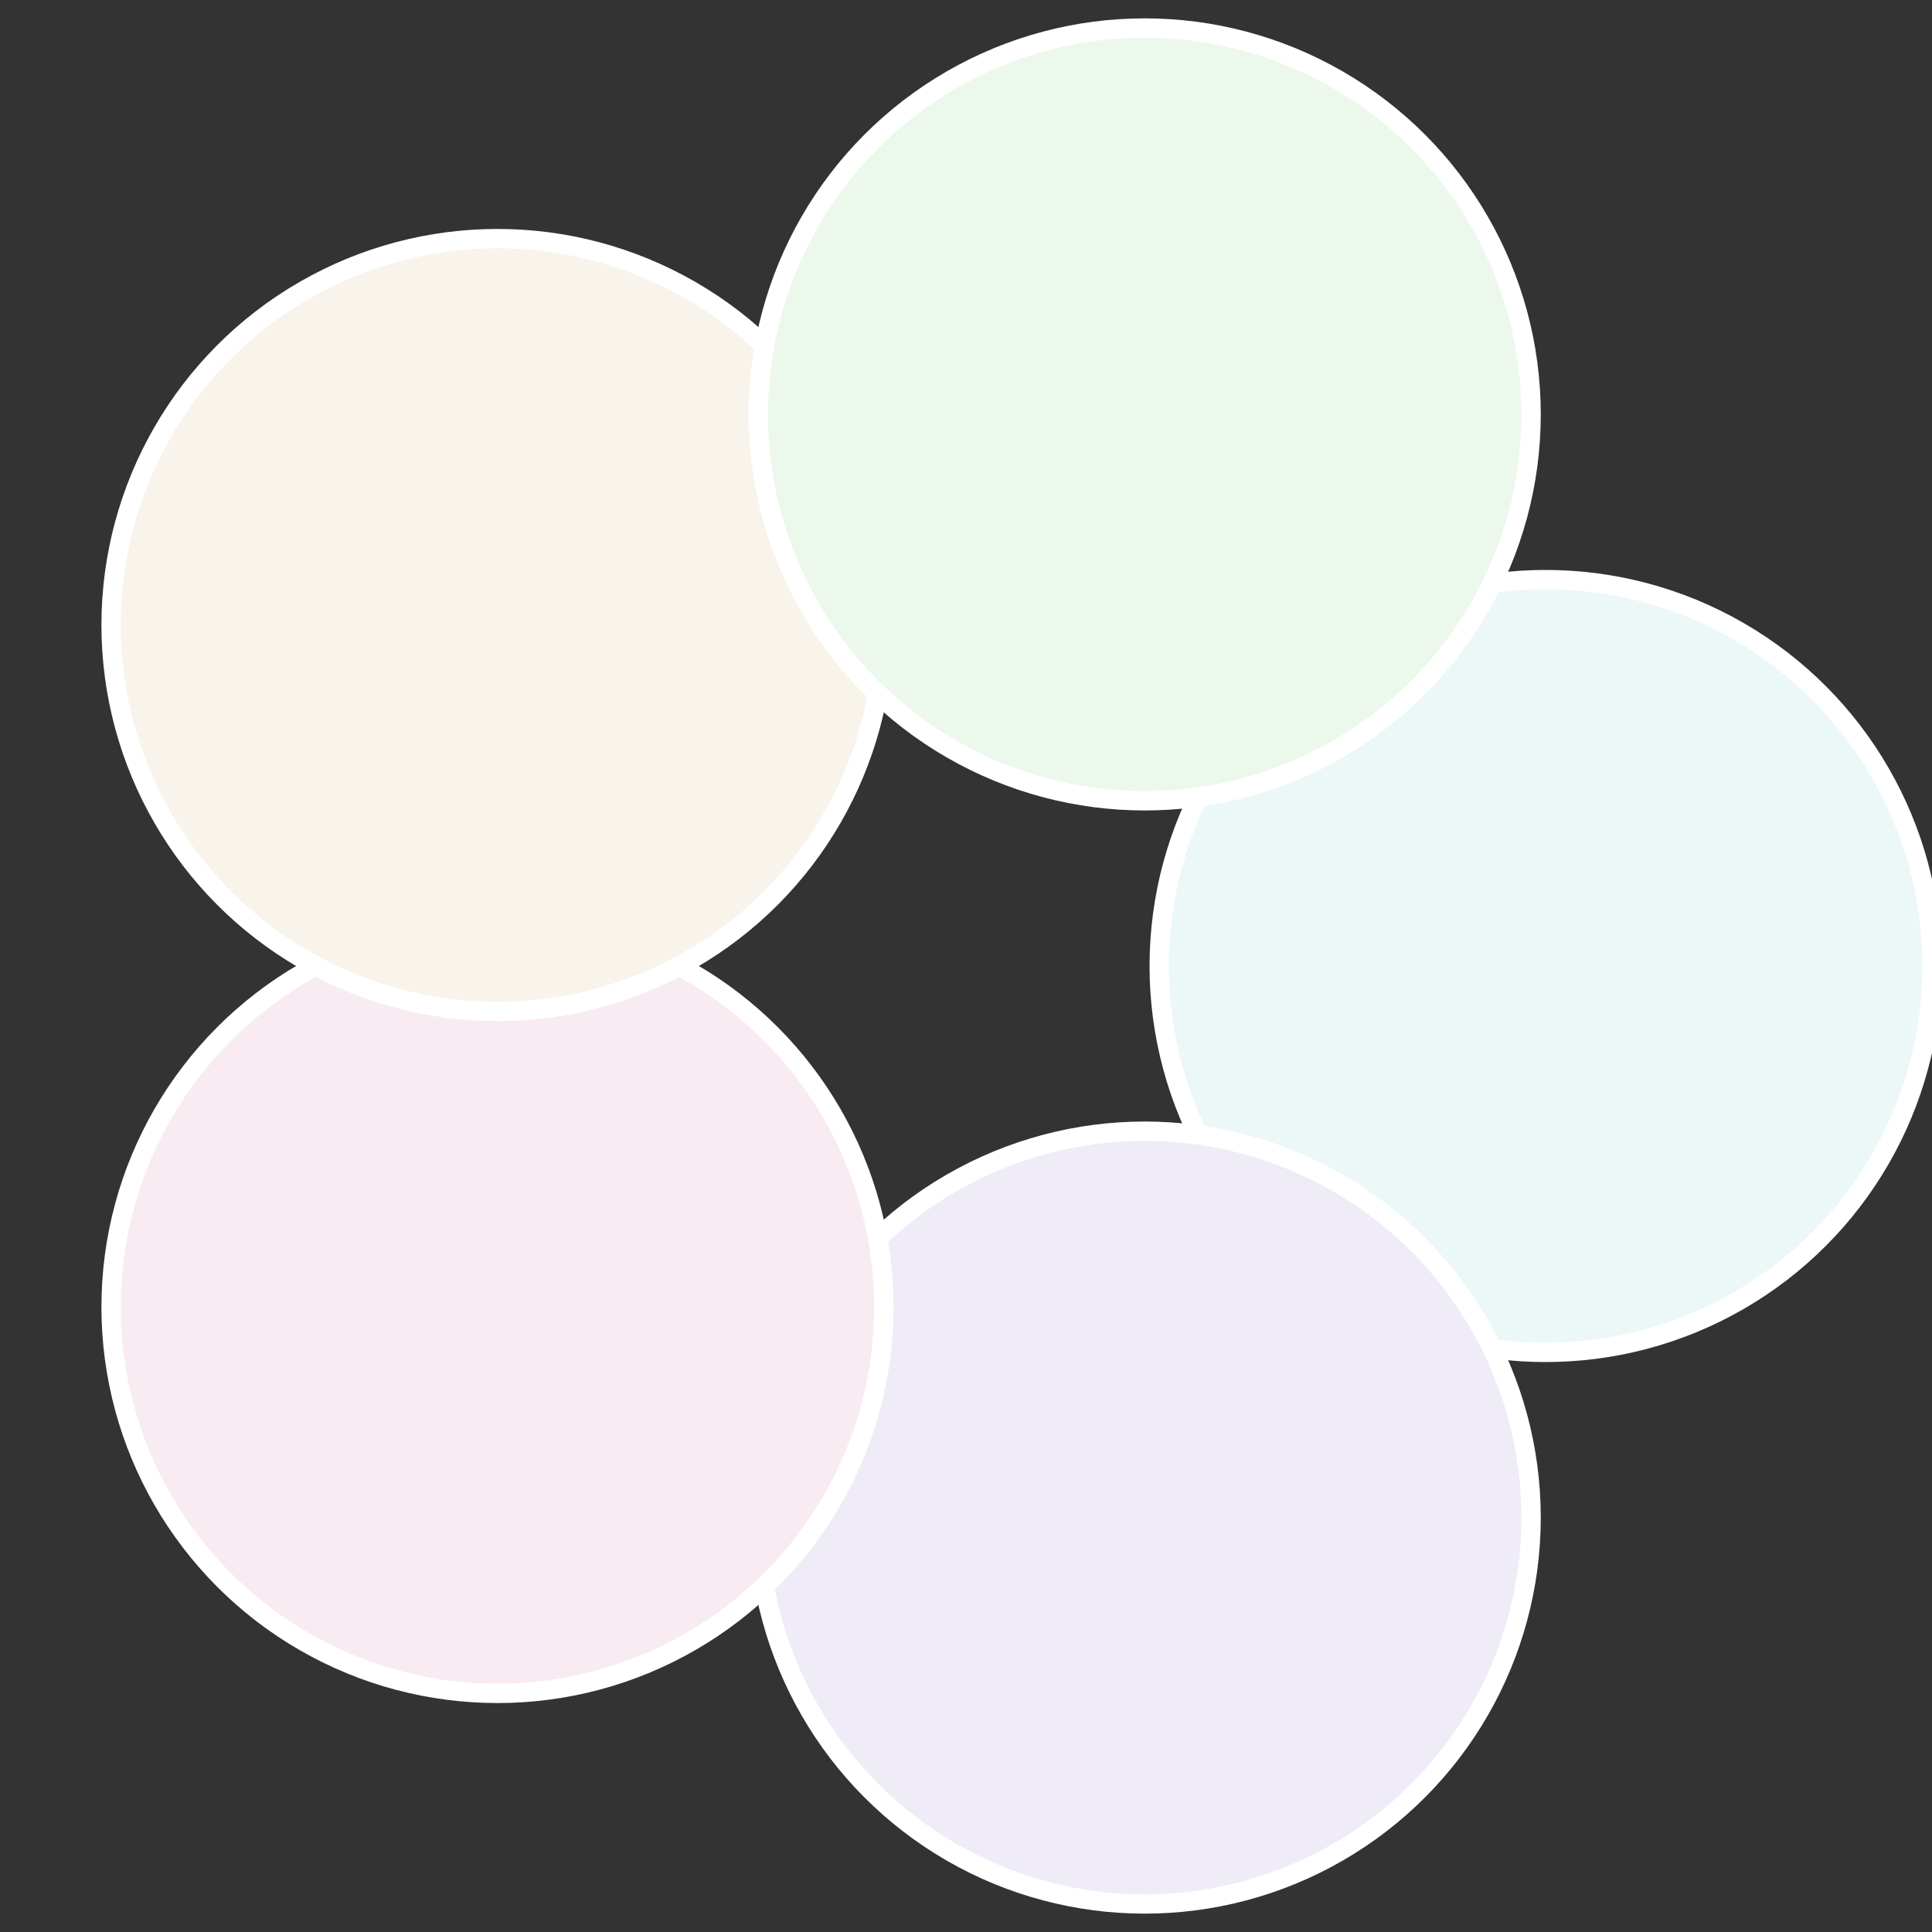
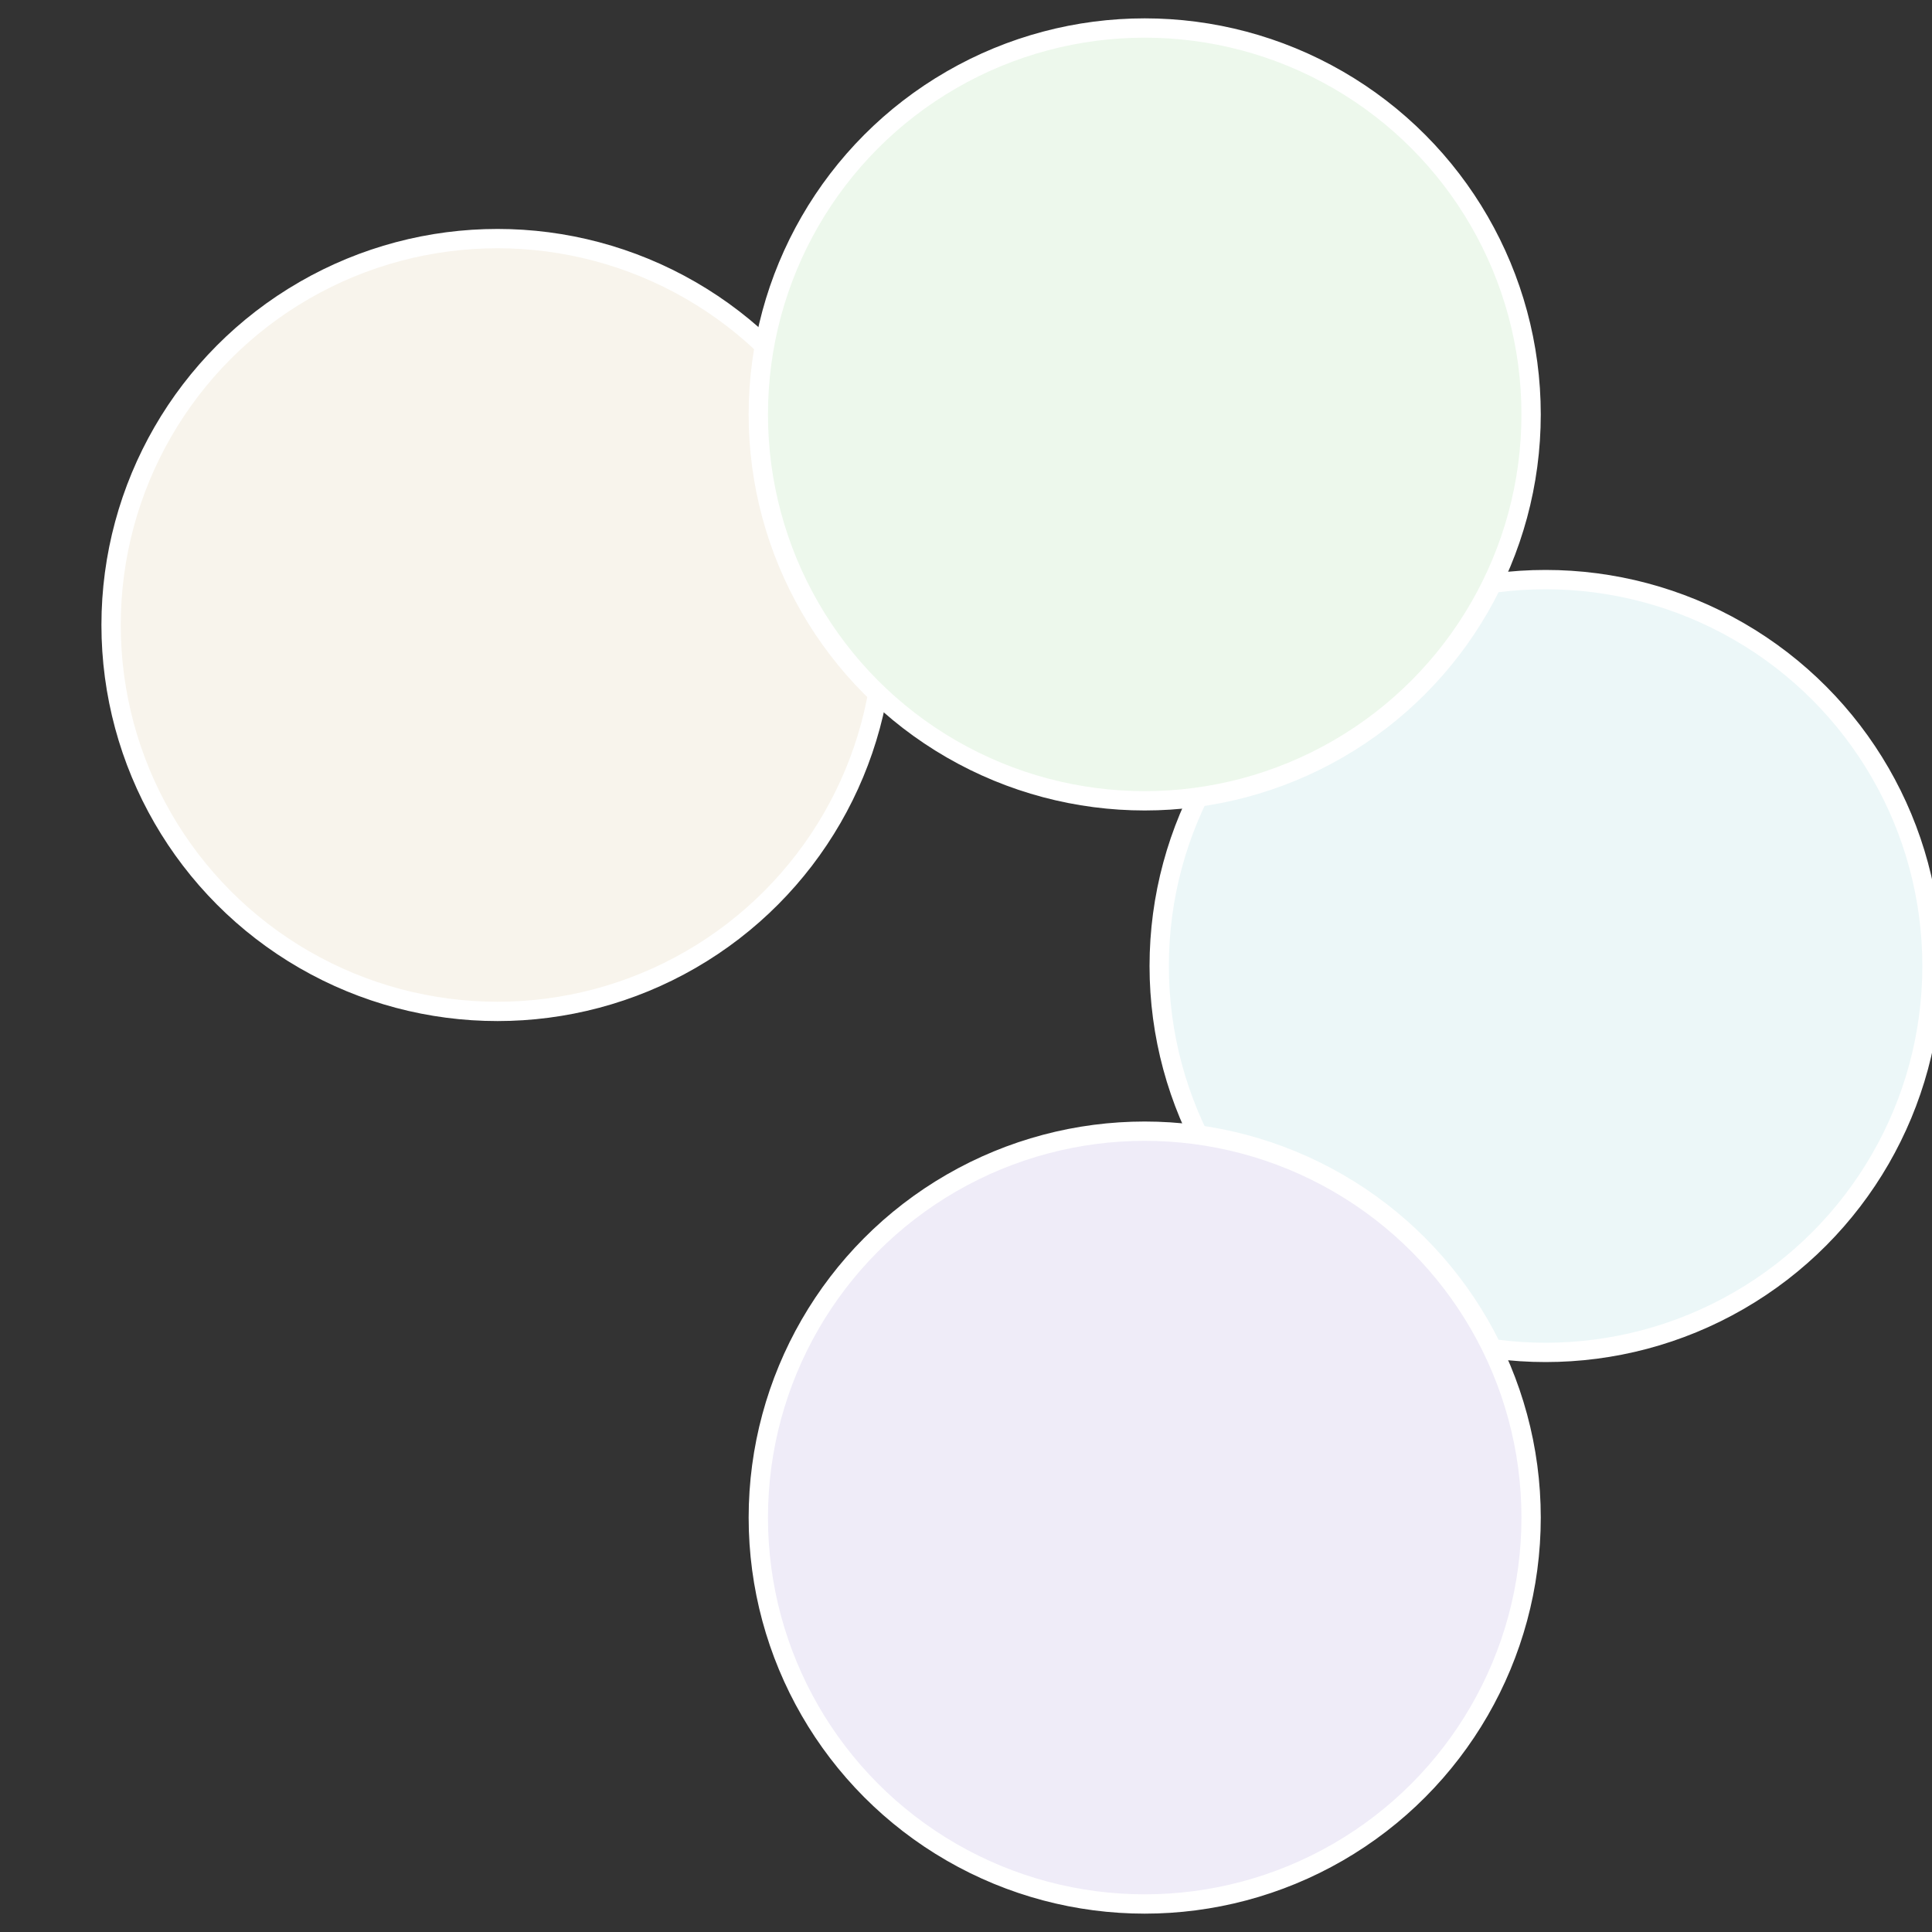
<svg xmlns="http://www.w3.org/2000/svg" width="500" height="500" viewBox="-1 -1 2 2">
  <rect x="-1" y="-1" width="2" height="2" fill="#333333" stroke="none" />
  <circle cx="0.6" cy="0" r="0.4" fill="#ecf7f8" stroke="#fff" stroke-width="1%" />
  <circle cx="0.185" cy="0.571" r="0.4" fill="#efecf8" stroke="#fff" stroke-width="1%" />
-   <circle cx="-0.485" cy="0.353" r="0.4" fill="#f8ecf2" stroke="#fff" stroke-width="1%" />
  <circle cx="-0.485" cy="-0.353" r="0.4" fill="#f8f4ec" stroke="#fff" stroke-width="1%" />
  <circle cx="0.185" cy="-0.571" r="0.4" fill="#edf8ec" stroke="#fff" stroke-width="1%" />
</svg>